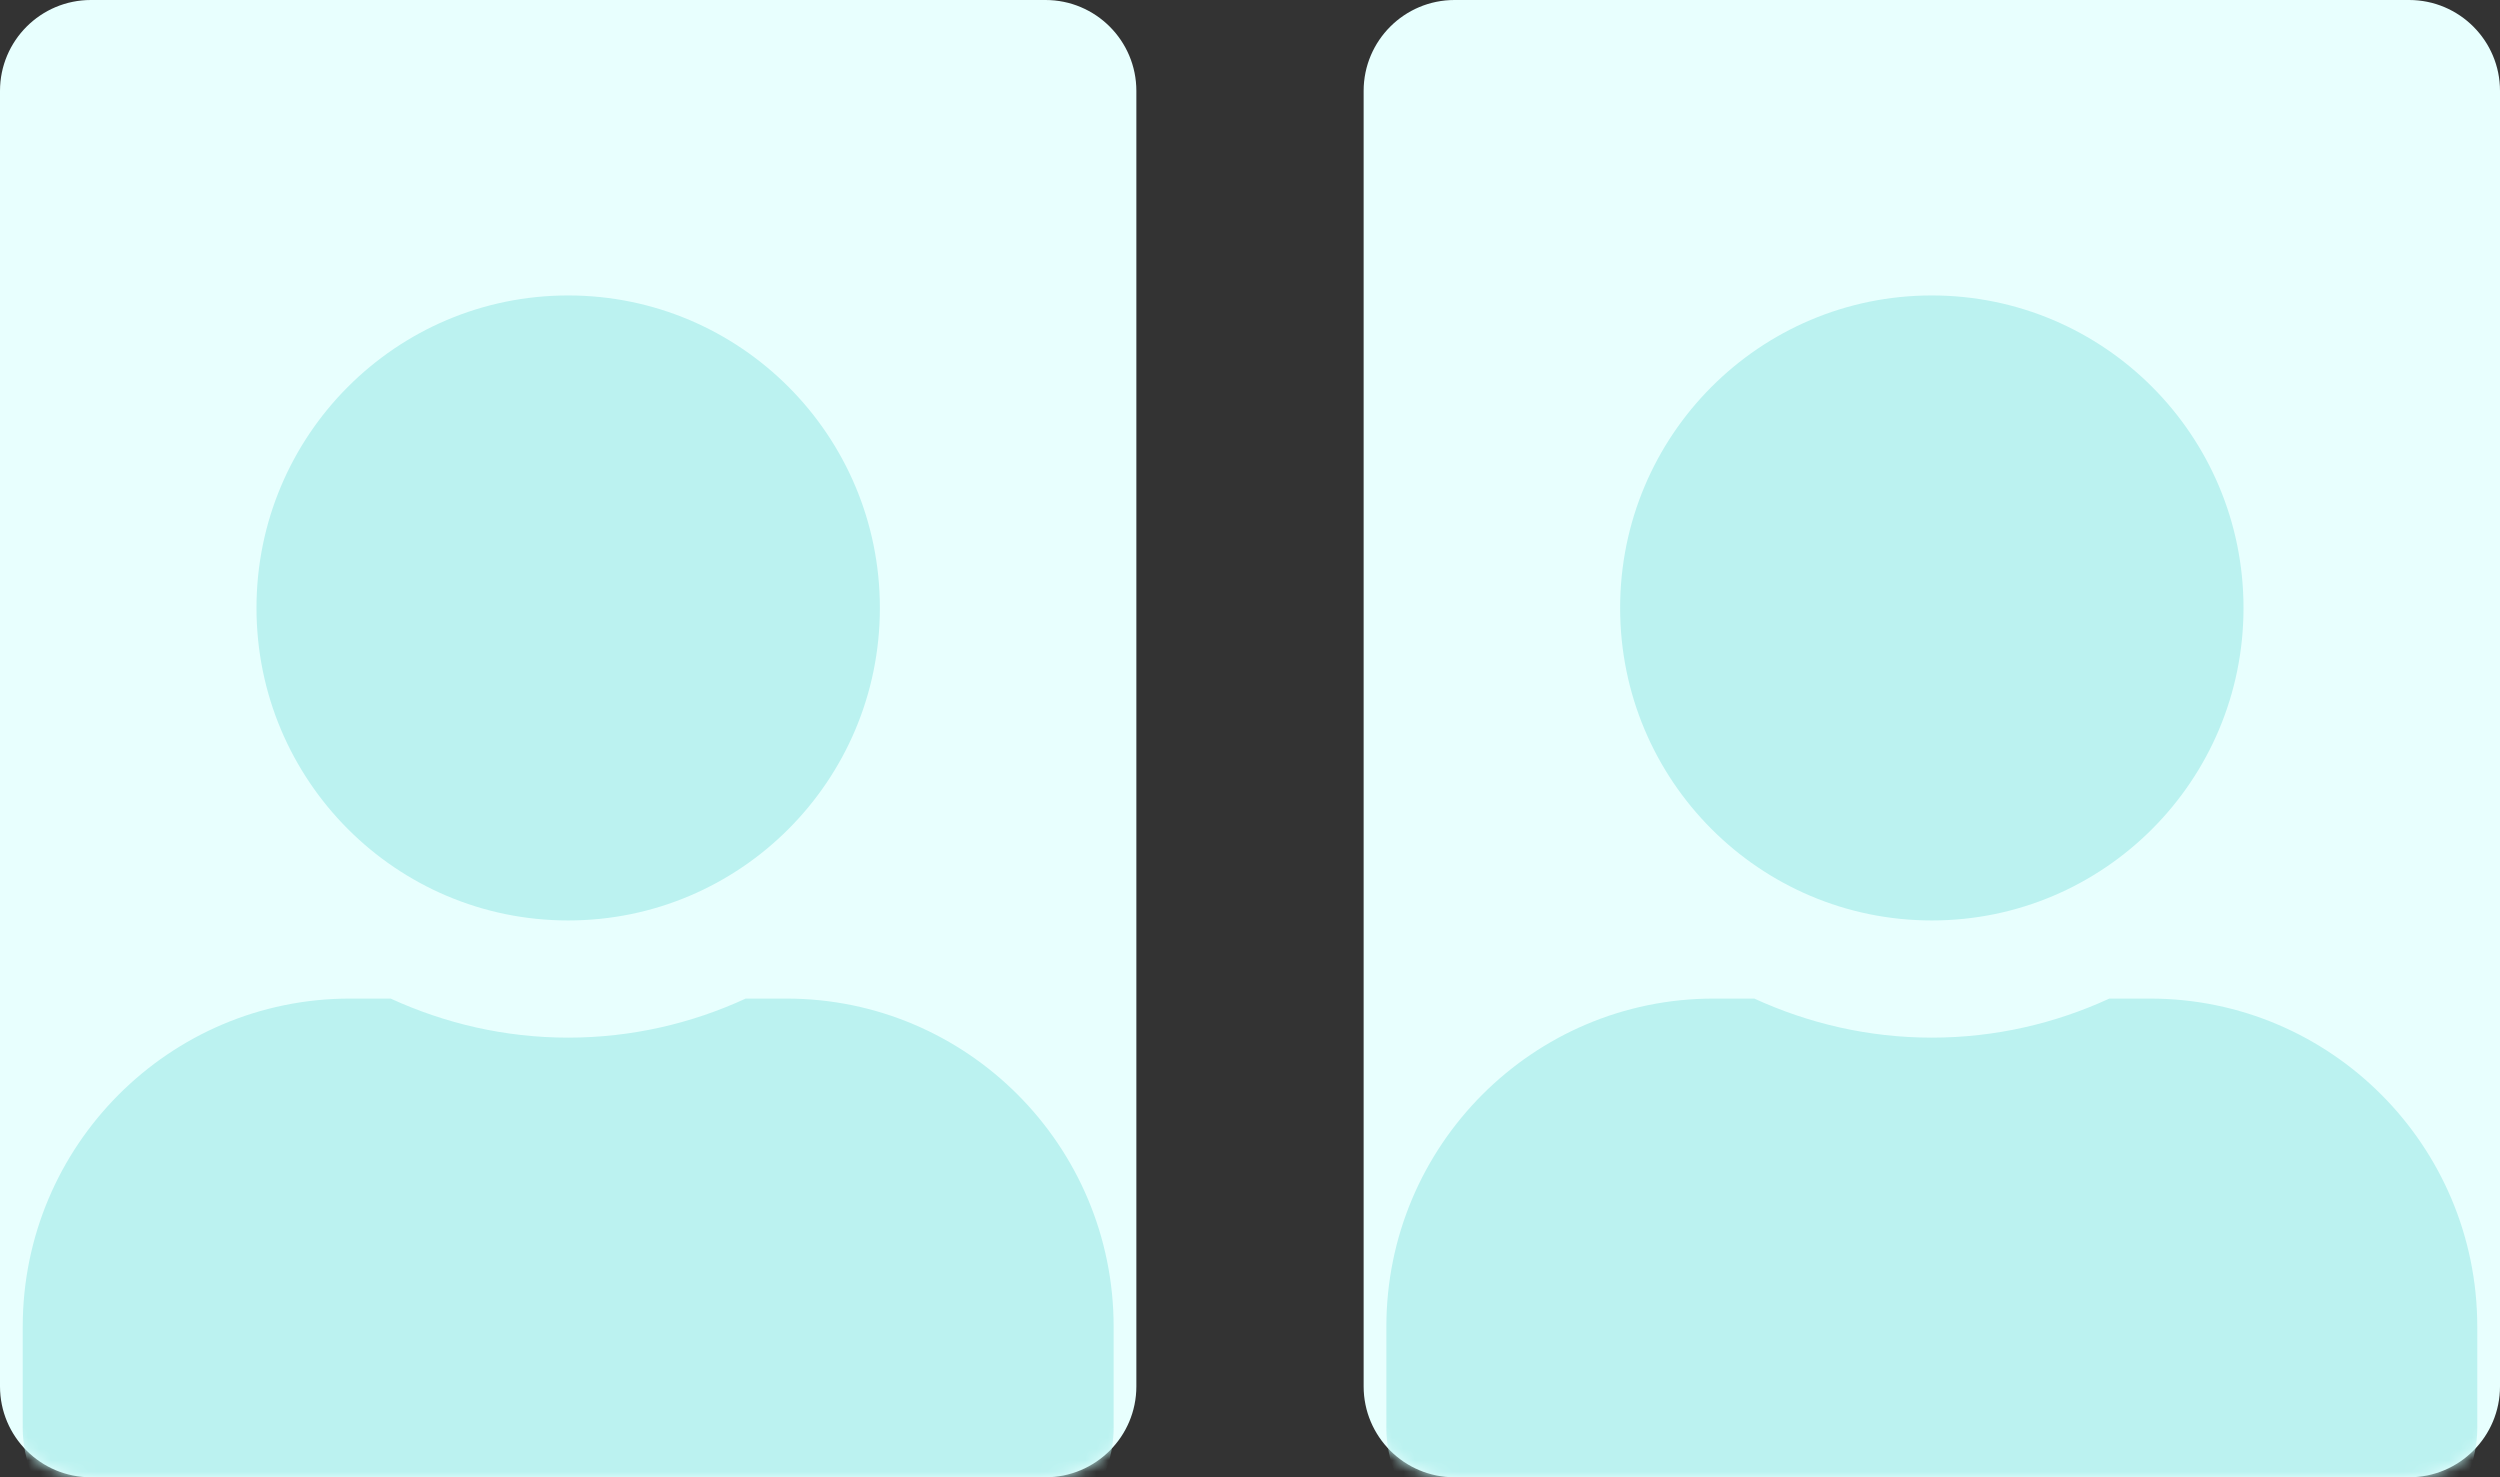
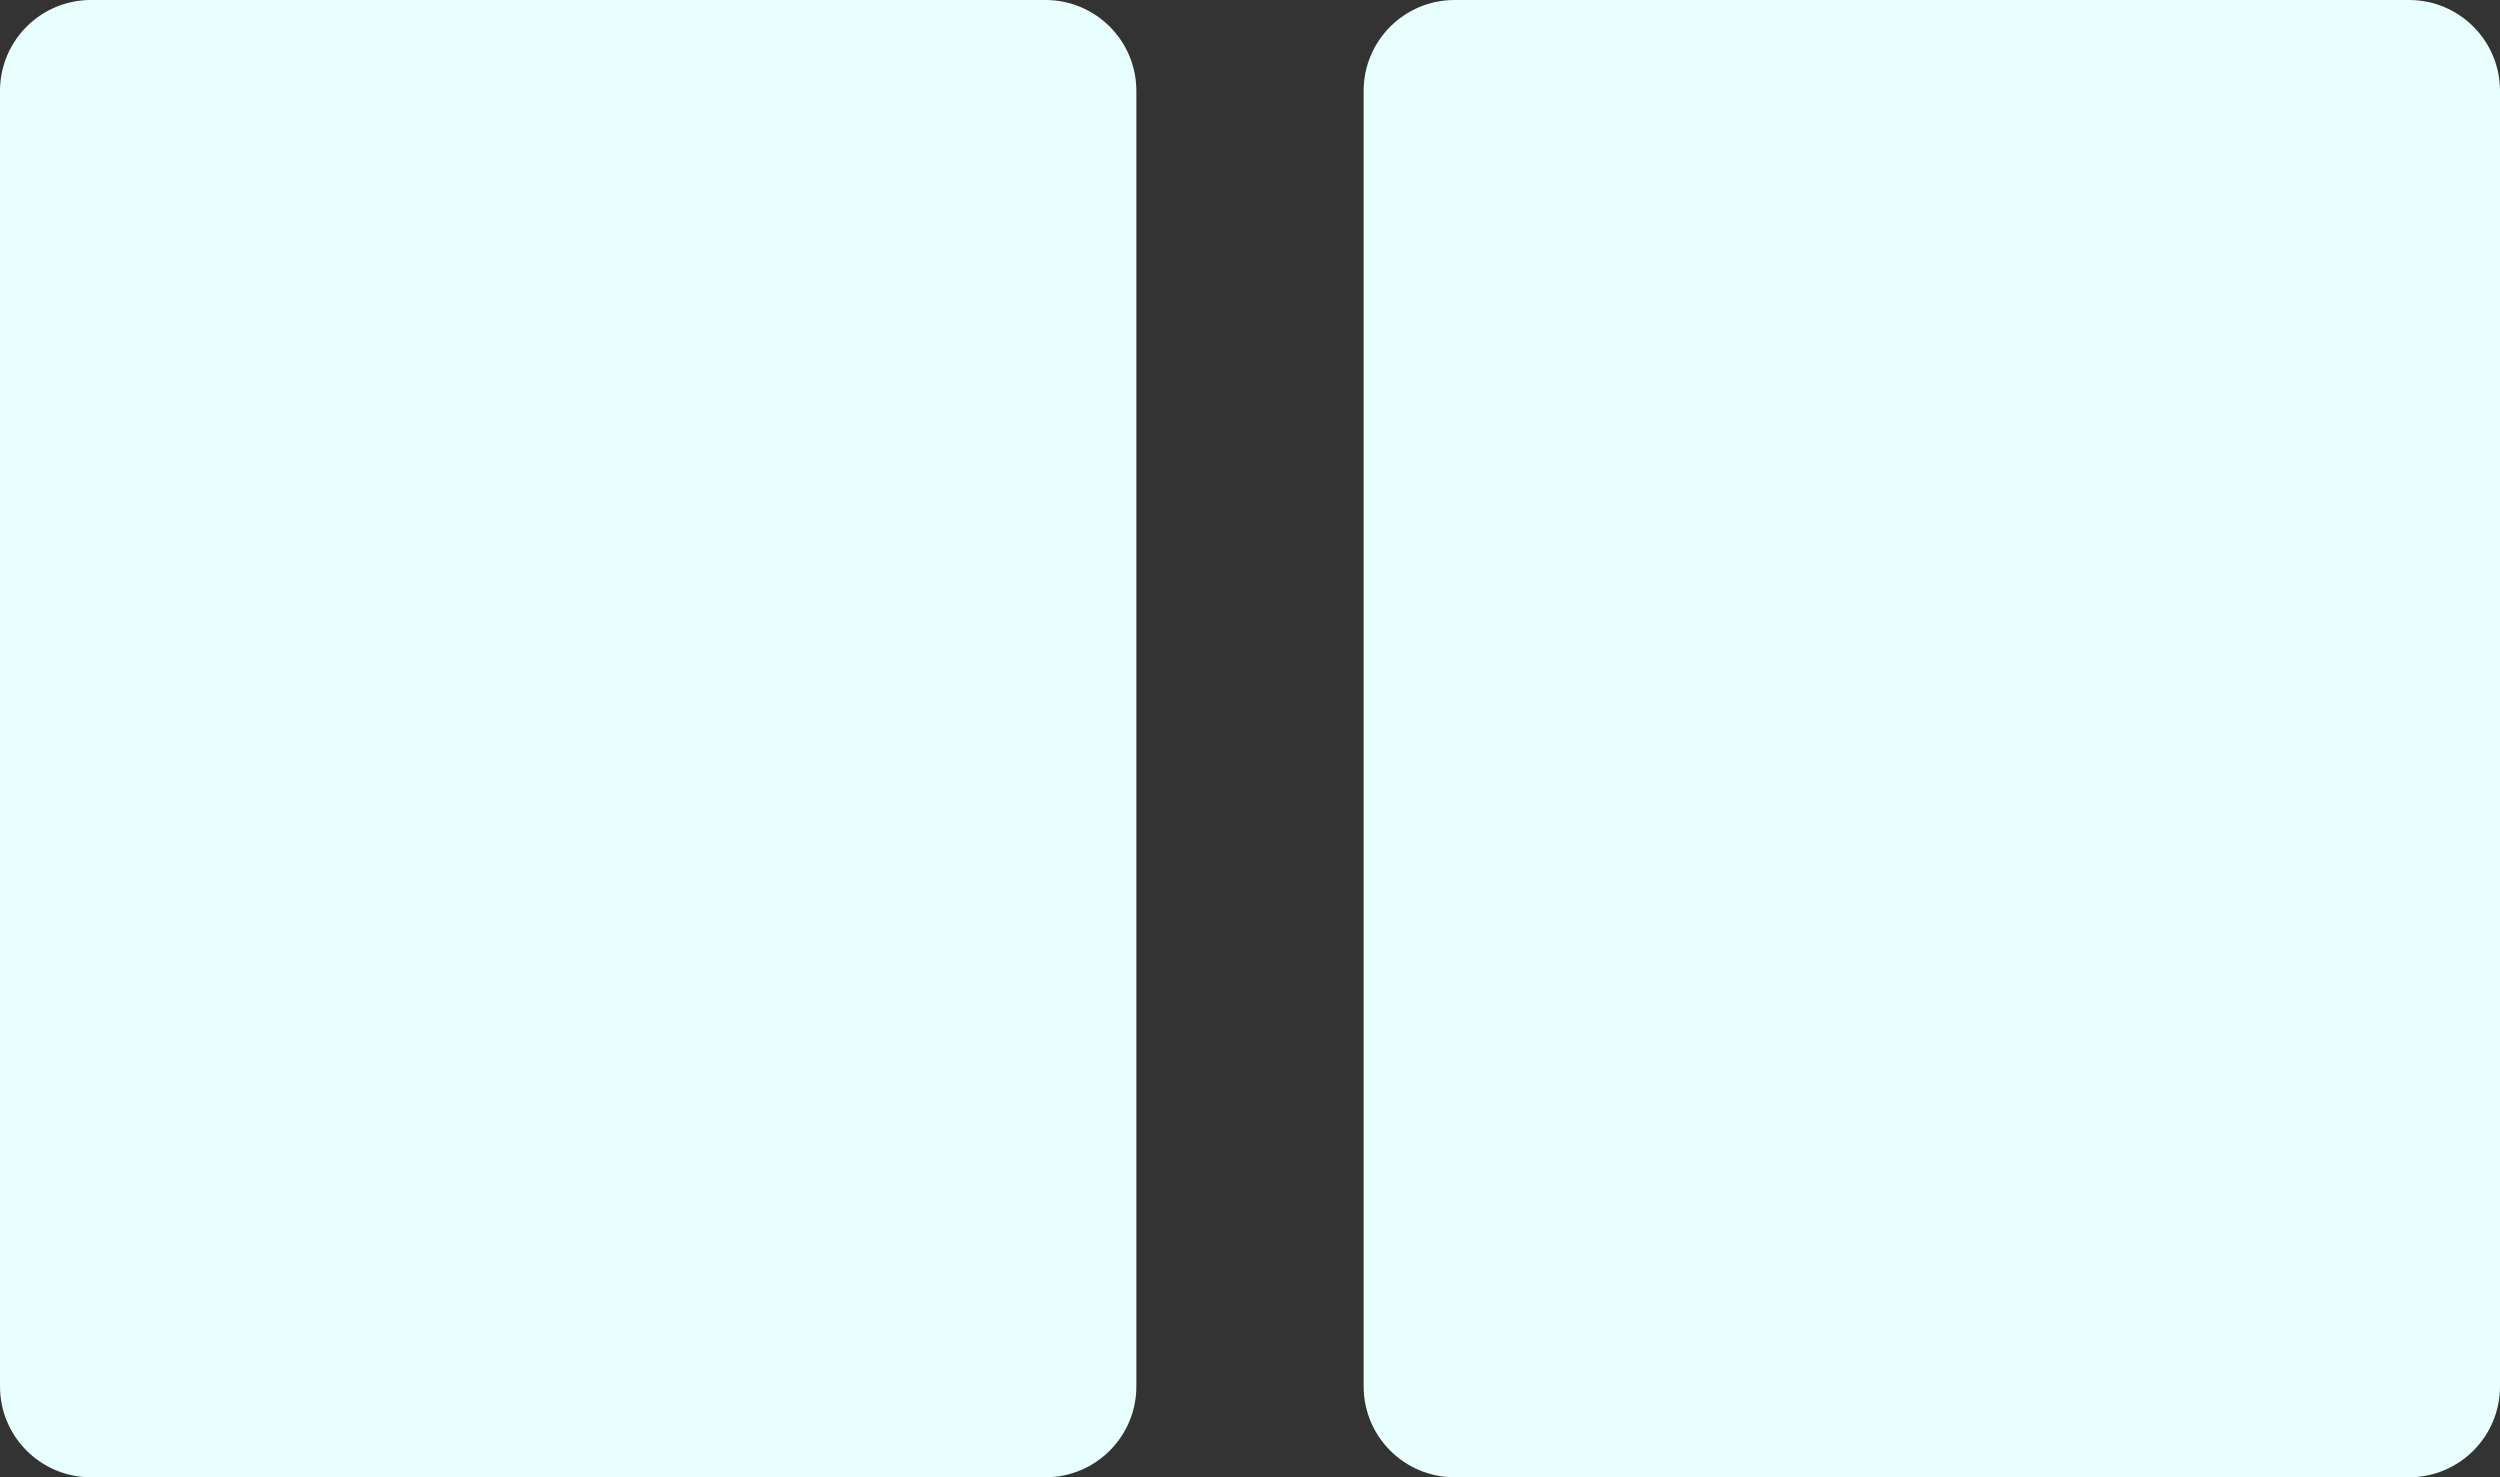
<svg xmlns="http://www.w3.org/2000/svg" xmlns:xlink="http://www.w3.org/1999/xlink" width="220px" height="130px" viewBox="0 0 220 130" version="1.1">
  <rect x="0" y="0" width="220" height="130" fill="#333333" stroke="none" />
  <title>users</title>
  <defs>
    <path d="M212,0 C216.418,-8.11624501e-16 220,3.582 220,8 L220,122 C220,126.418 216.418,130 212,130 L128,130 C123.582,130 120,126.418 120,122 L120,8 C120,3.582 123.582,8.11624501e-16 128,0 L212,0 Z M92,0 C96.418,-8.11624501e-16 100,3.582 100,8 L100,122 C100,126.418 96.418,130 92,130 L8,130 C3.582,130 5.41083001e-16,126.418 0,122 L0,8 C-5.41083001e-16,3.582 3.582,8.11624501e-16 8,0 L92,0 Z" id="path-1" />
  </defs>
  <g id="Artboards" stroke="none" stroke-width="1" fill="none" fill-rule="evenodd">
    <g id="home-copy-8" transform="translate(-838, -1247)">
      <g id="features" transform="translate(358, 951)">
        <g id="illustration-teal" transform="translate(424, 174)">
          <g id="users" transform="translate(56, 122)">
            <mask id="mask-2" fill="white">
              <use xlink:href="#path-1" />
            </mask>
            <use id="Combined-Shape" fill="#E8FFFE" xlink:href="#path-1" />
-             <path d="M154.378,87.875 C159.157,90.066 164.429,91.312 170,91.312 C175.571,91.312 180.864,90.066 185.622,87.875 L185.622,87.875 L189.2,87.875 C205.1,87.875 218,100.809 218,116.75 L218,116.75 L218,125.688 C218,131.381 213.393,136 207.714,136 L207.714,136 L132.286,136 C126.607,136 122,131.381 122,125.688 L122,125.688 L122,116.75 C122,100.809 134.9,87.875 150.8,87.875 L150.8,87.875 Z M34.378,87.875 C39.157,90.066 44.429,91.312 50,91.312 C55.571,91.312 60.864,90.066 65.622,87.875 L65.622,87.875 L69.2,87.875 C85.1,87.875 98,100.808 98,116.75 L98,116.75 L98,125.687 C98,131.381 93.393,136 87.714,136 L87.714,136 L12.286,136 C6.607,136 2,131.381 2,125.687 L2,125.687 L2,116.75 C2,100.808 14.9,87.875 30.8,87.875 L30.8,87.875 Z M170,26 C185.15,26 197.429,38.311 197.429,53.5 C197.429,68.689 185.15,81 170,81 C154.85,81 142.571,68.689 142.571,53.5 C142.571,38.311 154.85,26 170,26 Z M50,26 C65.15,26 77.429,38.31 77.429,53.5 C77.429,68.689 65.15,81 50,81 C34.85,81 22.571,68.689 22.571,53.5 C22.571,38.31 34.85,26 50,26 Z" id="Combined-Shape" fill="#BBF2F0" fill-rule="nonzero" mask="url(#mask-2)" />
          </g>
        </g>
      </g>
    </g>
  </g>
</svg>